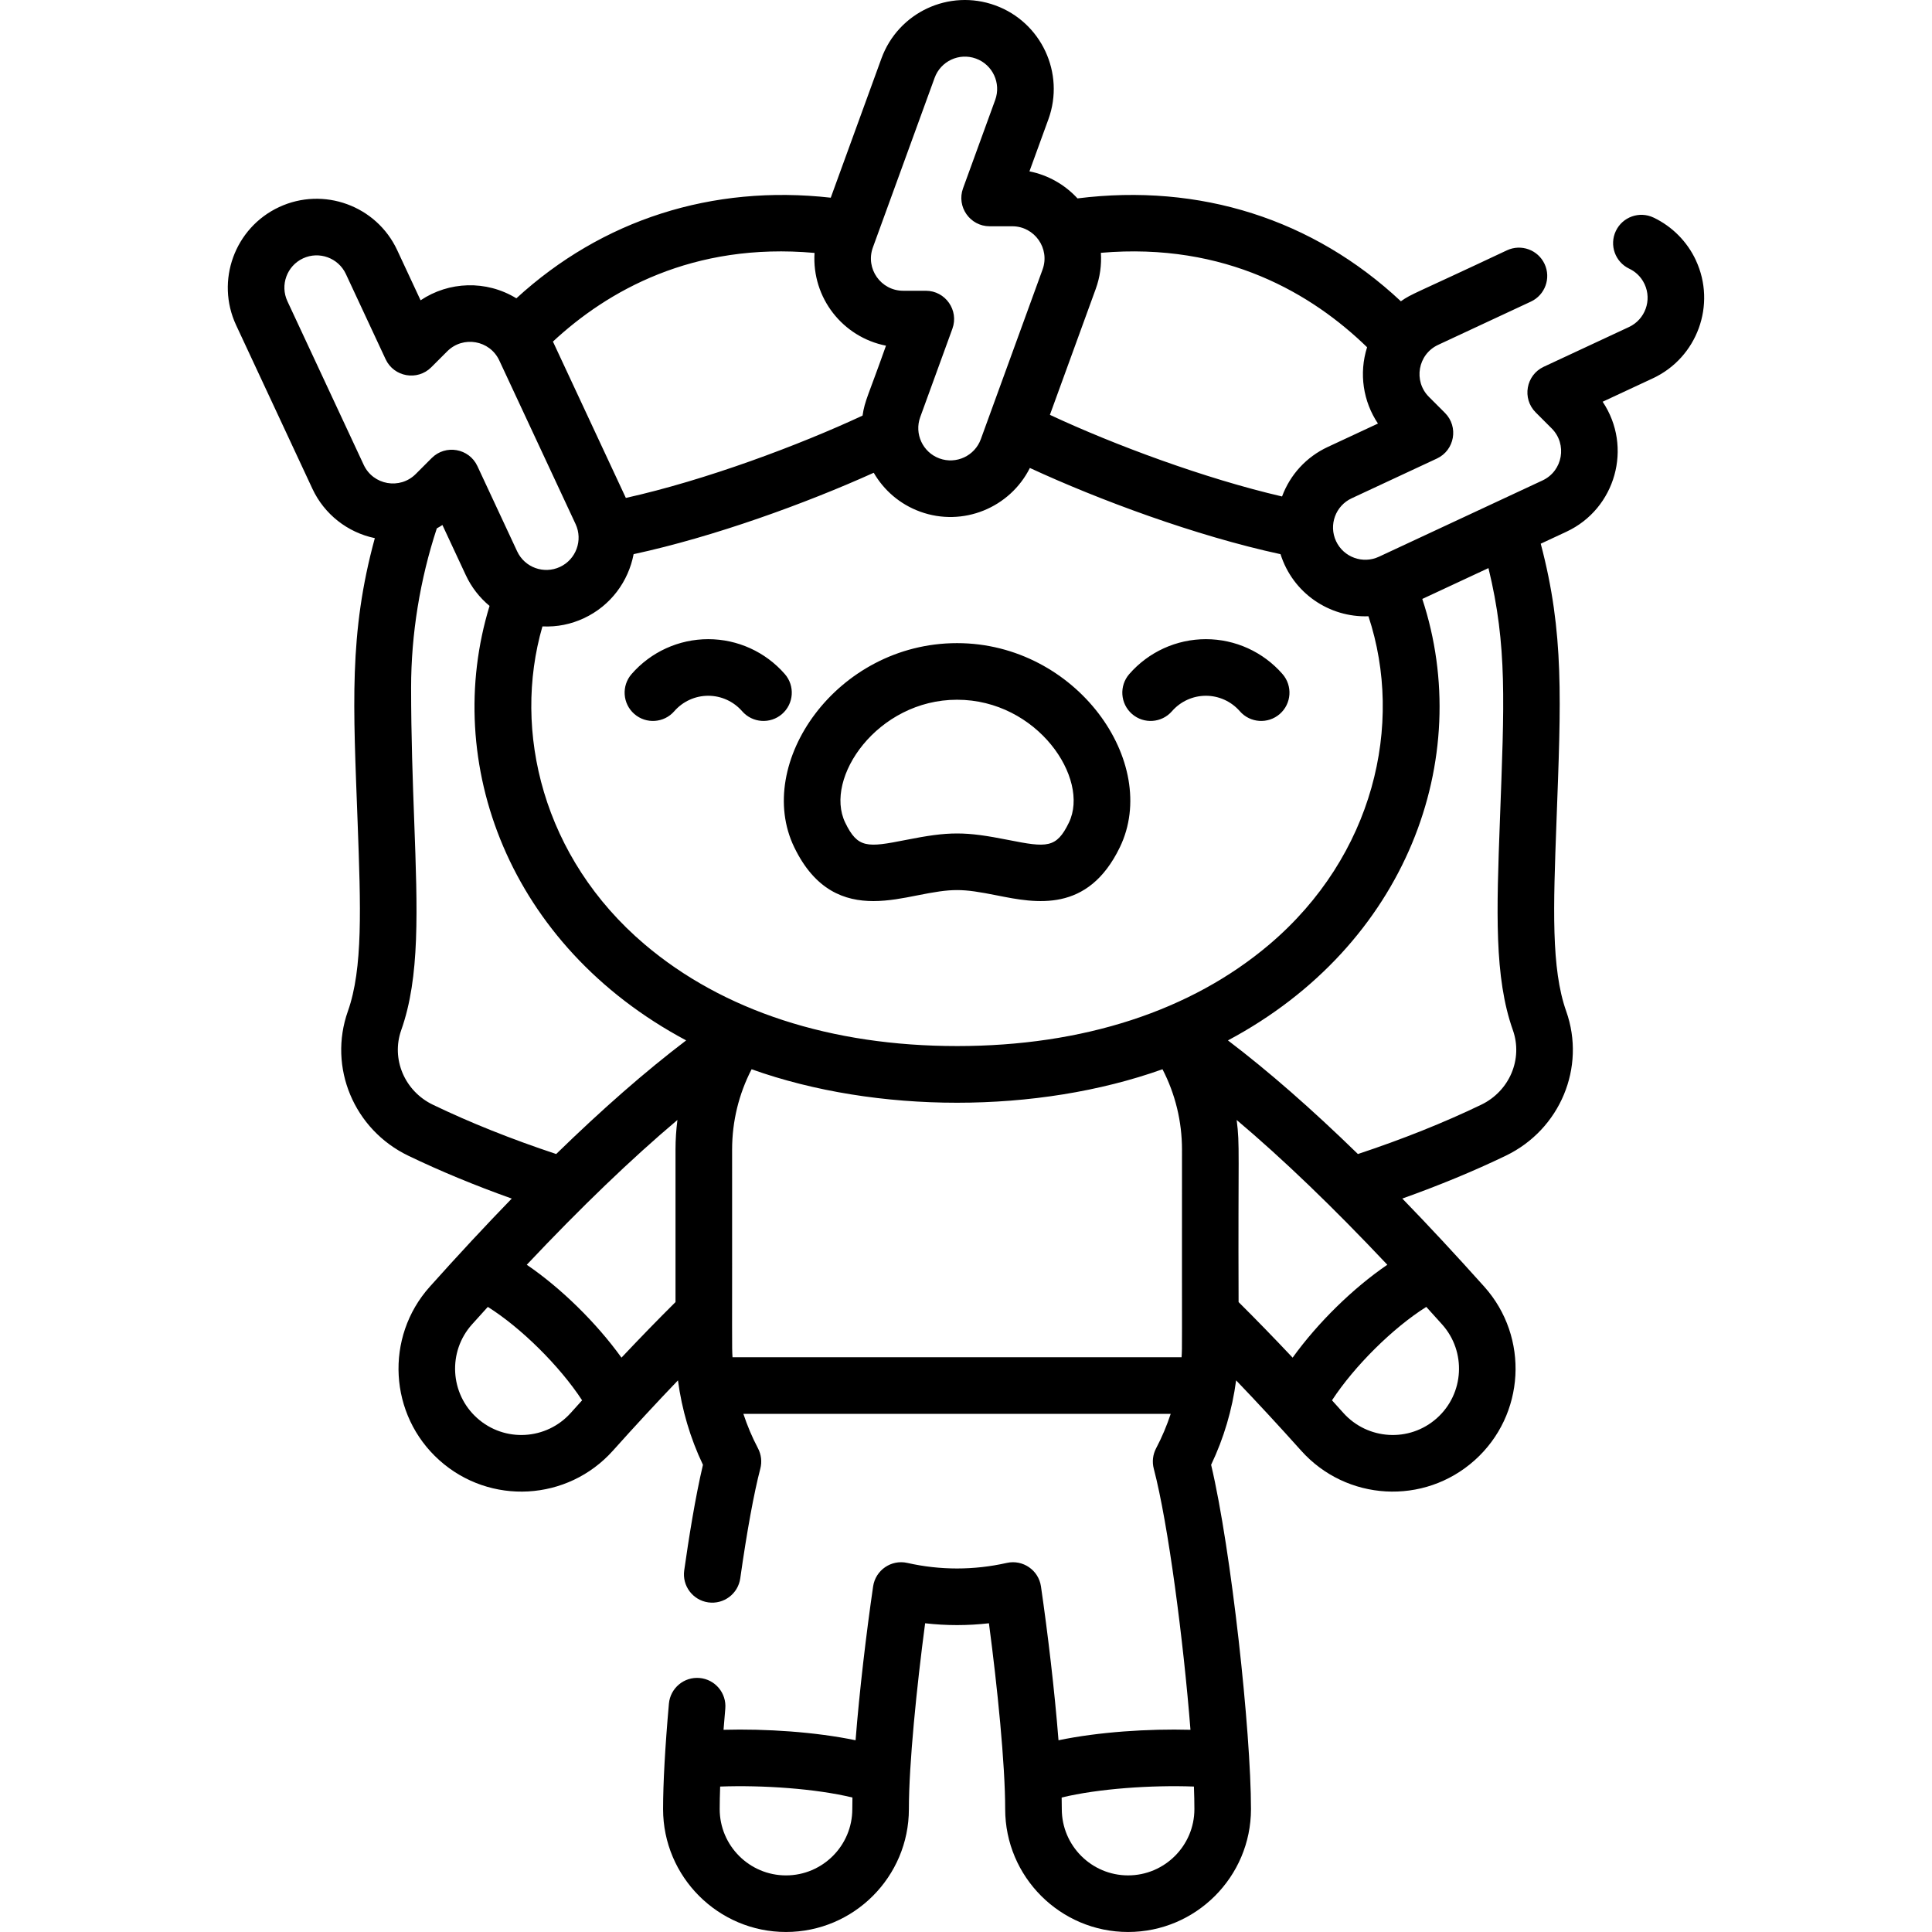
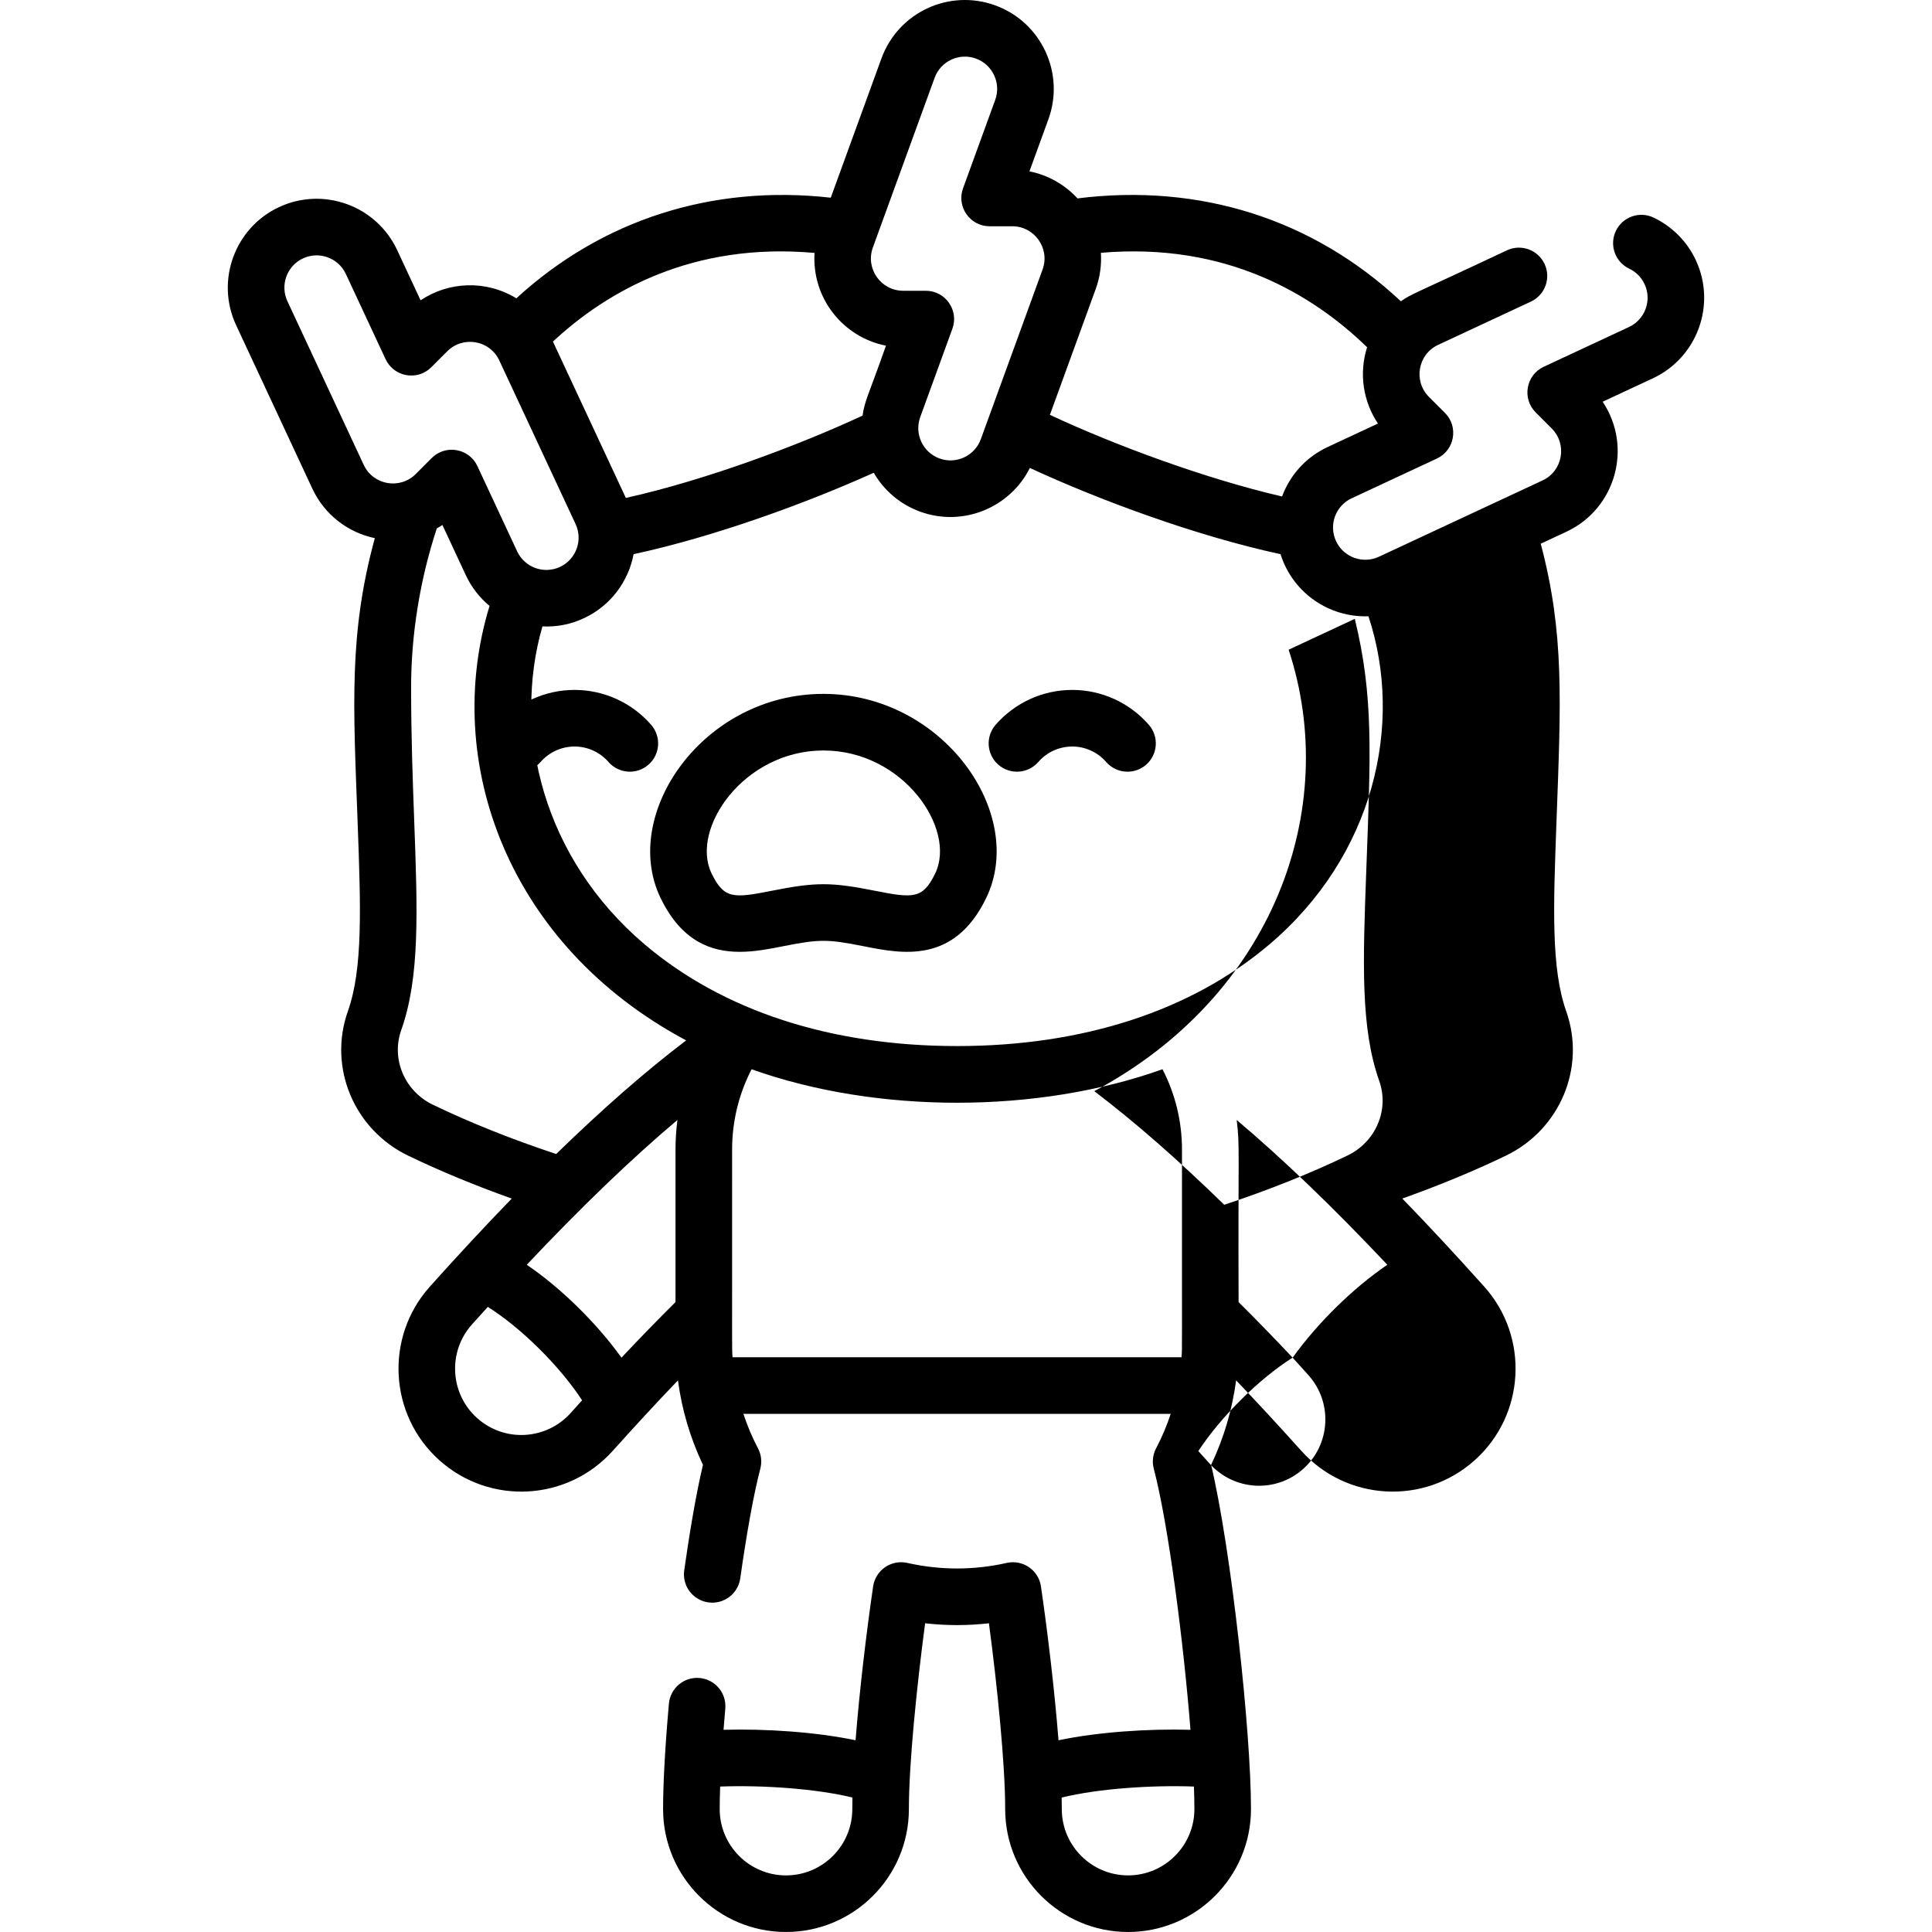
<svg xmlns="http://www.w3.org/2000/svg" id="Capa_1" enable-background="new 0 0 512.005 512.005" height="512" viewBox="0 0 512.005 512.005" width="512">
  <g>
-     <path d="m449.43 68.968c-2.309-4.95-6.292-8.966-11.218-11.308-3.742-1.779-8.215-.188-9.994 3.553-1.778 3.741-.188 8.215 3.553 9.994 1.262.6 2.991 1.798 4.065 4.101 1.991 4.271.137 9.365-4.133 11.356l-22.591 10.534c-4.711 2.197-5.814 8.42-2.134 12.101l4.238 4.239c4.176 4.175 2.963 11.271-2.431 13.787l-43.359 20.219c-4.272 1.991-9.365.137-11.356-4.134-1.996-4.279-.148-9.36 4.133-11.355l22.591-10.534c4.711-2.197 5.814-8.42 2.134-12.101l-4.239-4.239c-4.185-4.185-2.952-11.276 2.432-13.787l24.587-11.465c3.754-1.751 5.378-6.213 3.628-9.967s-6.215-5.379-9.967-3.628c-25.022 11.796-25.148 11.43-28.119 13.508-23.239-21.755-53.262-31.331-85.697-27.264-3.392-3.681-7.852-6.199-12.737-7.165l5.025-13.805c4.439-12.2-1.874-25.737-14.072-30.178-12.227-4.454-25.729 1.841-30.18 14.073l-13.427 36.889c-31.419-3.523-60.578 5.815-83.318 26.665-8.005-4.89-17.895-4.489-25.383.527l-6.208-13.314c-5.486-11.767-19.523-16.876-31.29-11.39-11.766 5.487-16.875 19.523-11.389 31.29l20.219 43.359c3.139 6.734 9.29 11.575 16.542 13.086-6.929 25.338-5.699 44.382-4.558 75.361.828 22.464 1.426 38.695-2.584 50.009-5.277 14.893 1.605 31.356 16.01 38.294 8.446 4.069 17.636 7.87 27.414 11.359-6.973 7.187-14.204 14.962-21.719 23.358-11.978 13.381-10.836 34.013 2.545 45.992 13.427 12.019 33.999 10.854 45.991-2.545 5.915-6.607 11.674-12.829 17.234-18.627 1.026 7.752 3.259 15.33 6.623 22.379-2.031 8.578-3.796 19.737-4.964 27.979-.582 4.101 2.272 7.897 6.373 8.479 4.083.581 7.895-2.257 8.479-6.373 1.758-12.402 3.646-22.721 5.313-29.056.478-1.816.257-3.747-.619-5.408-1.561-2.96-2.837-6.008-3.867-9.124h113.247c-1.03 3.116-2.307 6.164-3.867 9.124-.876 1.662-1.097 3.591-.619 5.408 3.838 14.576 7.875 45.702 9.725 69.196-11.187-.307-24.379.565-34.973 2.775-1.033-13.153-2.846-28.402-4.647-40.764-.629-4.321-4.807-7.195-9.071-6.235-8.703 1.963-17.638 1.963-26.341 0-4.256-.962-8.441 1.91-9.071 6.234-1.802 12.361-3.615 27.611-4.648 40.764-10.6-2.211-23.801-3.083-34.992-2.775.142-1.817.297-3.683.466-5.596.365-4.126-2.685-7.767-6.811-8.131-4.118-.369-7.766 2.684-8.131 6.811-1.01 11.431-1.544 21.088-1.544 27.929 0 17.96 14.611 32.571 32.571 32.571s32.571-14.611 32.571-32.571c0-11.912 2.075-32.453 4.305-49.243 5.632.646 11.277.646 16.91 0 2.229 16.792 4.304 37.333 4.304 49.243 0 17.96 14.611 32.571 32.571 32.571 17.959 0 32.571-14.611 32.571-32.571 0-20.553-5.212-68.608-10.563-91.237 3.365-7.049 5.598-14.628 6.624-22.38 5.561 5.8 11.32 12.022 17.233 18.627 11.97 13.373 32.54 14.586 45.992 2.545 13.382-11.978 14.523-32.61 2.546-45.992-7.518-8.399-14.75-16.175-21.725-23.363 9.781-3.487 18.974-7.285 27.419-11.354 14.404-6.939 21.288-23.401 16.011-38.294-4.009-11.315-3.411-27.545-2.583-50.01 1.199-32.54 2.109-50.134-4.163-73.885l6.802-3.172c13.041-6.08 17.659-22.426 9.604-34.452l13.314-6.208c11.765-5.486 16.874-19.522 11.387-31.289zm-223.559 410.466c0 9.689-7.882 17.571-17.571 17.571s-17.571-7.882-17.571-17.571c0-1.758.042-3.767.122-5.974 11.245-.413 25.303.54 35.057 2.909-.024 1.066-.037 2.091-.037 3.065zm64.516-402.87c1.128-3.1 1.57-6.357 1.362-9.563 33.171-2.859 56.135 11.011 70.549 25.023-2.209 6.966-1.035 14.384 2.878 20.226l-13.314 6.208c-5.643 2.632-9.931 7.288-12.103 13.116-20.476-4.75-44.493-13.671-61.521-21.634zm-59.065-10.975 16.363-44.956c1.612-4.431 6.504-6.727 10.952-5.108 4.428 1.612 6.719 6.525 5.108 10.953l-8.526 23.423c-1.778 4.885 1.844 10.065 7.048 10.065h5.995c5.906 0 10.065 5.876 8.03 11.468l-16.362 44.956c-1.612 4.428-6.524 6.721-10.954 5.108-4.427-1.612-6.718-6.525-5.106-10.953l8.525-23.424c1.778-4.884-1.843-10.065-7.048-10.065h-5.994c-5.907.001-10.066-5.874-8.031-11.467zm-15.458 1.438c-.745 11.916 7.469 22.316 18.933 24.584-4.671 13.233-5.634 14.515-6.208 18.531-16.848 7.845-41.536 17.1-62.73 21.816l-19.323-41.436c14.373-13.366 37.007-26.384 69.328-23.495zm-119.476 56.163-20.219-43.359c-1.991-4.271-.137-9.365 4.133-11.356 4.271-1.991 9.365-.137 11.356 4.134l10.535 22.591c2.201 4.718 8.428 5.806 12.101 2.133l4.238-4.237c4.179-4.179 11.273-2.964 13.788 2.431l20.219 43.359c1.991 4.271.137 9.365-4.134 11.356-4.254 1.983-9.346.176-11.356-4.134l-10.535-22.591c-2.197-4.711-8.419-5.812-12.101-2.133l-4.238 4.239c-4.187 4.186-11.276 2.953-13.787-2.433zm54.871 251.249c-6.427 7.18-17.517 7.901-24.811 1.372-7.219-6.462-7.835-17.592-1.373-24.811 1.415-1.58 2.81-3.12 4.203-4.655 8.804 5.533 19.017 15.636 24.988 24.757-.999 1.105-1.999 2.211-3.007 3.337zm27.76-69.775v40.406c-4.616 4.582-9.399 9.502-14.319 14.726-6.658-9.25-16.025-18.433-25.098-24.617 14.416-15.291 27.658-28.02 39.925-38.372-.331 2.591-.508 5.213-.508 7.857zm-31.621 1.169c-11.829-3.925-22.81-8.311-32.684-13.068-7.493-3.609-11.096-12.109-8.381-19.771 4.966-14.015 4.324-31.446 3.435-55.572-.384-10.419-.819-22.227-.819-35.23 0-14.087 2.351-28.598 6.813-42.164.502-.285 1.004-.573 1.486-.895l6.208 13.314c1.492 3.199 3.649 5.942 6.283 8.132-12.702 41.499 4.975 90.016 52.104 115.141-10.751 8.169-22.187 18.17-34.445 30.113zm165.737 53.86h-119.009c-.195-3.29-.071-.881-.107-55.029 0-7.482 1.777-14.741 5.166-21.295 33.147 11.83 75.735 11.834 108.893 0 3.389 6.555 5.166 13.814 5.166 21.295-.038 54.724.082 51.813-.109 55.029zm-14.174 137.312c-9.689 0-17.571-7.882-17.571-17.571 0-.974-.013-1.999-.037-3.064 9.754-2.369 23.81-3.322 35.053-2.909.081 2.186.125 4.199.125 5.974 0 9.687-7.882 17.57-17.57 17.57zm-45.331-219.784c-33.404 0-62.038-9.324-82.806-26.963-26.944-22.885-35.111-56.494-27.072-84.25 3.935.18 7.57-.576 10.992-2.171 7.126-3.323 11.804-9.783 13.171-16.974 21.302-4.597 45.561-13.421 63.635-21.573 2.672 4.609 6.908 8.344 12.294 10.304 0 .001.001.001.001.001 11.342 4.128 23.807-1.04 29.085-11.578 18.171 8.411 43.923 17.991 66.426 22.85 3.265 10.302 12.883 16.817 23.303 16.455 9.497 28.719 1.331 63.534-26.224 86.938-20.767 17.637-49.4 26.961-82.805 26.961zm88.932 82.575c-4.919-5.222-9.702-10.142-14.319-14.725-.158-40.488.372-41.376-.509-48.264 12.267 10.352 25.509 23.081 39.926 38.373-9.074 6.183-18.441 15.367-25.098 24.616zm35.421-13.45c1.393 1.535 2.789 3.074 4.203 4.655 6.461 7.219 5.846 18.35-1.374 24.811-7.305 6.541-18.399 5.79-24.811-1.373-1.008-1.126-2.007-2.231-3.007-3.336 5.972-9.121 16.185-19.224 24.989-24.757zm14.564-53.58c-9.873 4.757-20.854 9.143-32.683 13.068-12.258-11.943-23.695-21.944-34.444-30.113 47.401-25.27 65.436-74.736 51.506-116.99l17.535-8.177c5.023 20.633 4.183 35.668 3.034 66.87-.889 24.126-1.531 41.557 3.435 55.572 2.714 7.661-.889 16.16-8.383 19.77zm-184.559-114.13c-5.121-5.876-12.521-9.247-20.304-9.247s-15.183 3.37-20.305 9.247c-2.721 3.122-2.396 7.86.727 10.581s7.86 2.396 10.582-.727c2.271-2.607 5.551-4.102 8.996-4.102s6.724 1.495 8.996 4.102c2.722 3.122 7.459 3.448 10.582.727 3.122-2.721 3.448-7.458.726-10.581zm131.893 0c-5.121-5.876-12.521-9.247-20.304-9.247s-15.184 3.371-20.304 9.247c-2.721 3.123-2.395 7.861.727 10.581 3.122 2.721 7.86 2.396 10.582-.727 2.271-2.607 5.55-4.102 8.996-4.102 3.445 0 6.724 1.495 8.996 4.102 2.722 3.123 7.459 3.448 10.582.727 3.121-2.721 3.447-7.458.725-10.581zm-86.251-8.196c-31.963 0-53.883 31.9-43.146 54.095 5.547 11.47 13.387 14.265 20.977 14.265 4.019 0 7.968-.784 11.469-1.479 9.645-1.915 11.771-1.912 21.401 0 10.111 2.007 23.96 4.757 32.446-12.786 10.838-22.405-11.49-54.095-43.147-54.095zm29.644 47.563c-3.311 6.842-5.837 6.626-16.022 4.604-11.592-2.301-15.649-2.301-27.243 0-10.181 2.022-12.711 2.239-16.021-4.604-5.704-11.793 8.543-32.563 29.643-32.563 21.258 0 35.303 20.861 29.643 32.563z" />
+     <path d="m449.43 68.968c-2.309-4.95-6.292-8.966-11.218-11.308-3.742-1.779-8.215-.188-9.994 3.553-1.778 3.741-.188 8.215 3.553 9.994 1.262.6 2.991 1.798 4.065 4.101 1.991 4.271.137 9.365-4.133 11.356l-22.591 10.534c-4.711 2.197-5.814 8.42-2.134 12.101l4.238 4.239c4.176 4.175 2.963 11.271-2.431 13.787l-43.359 20.219c-4.272 1.991-9.365.137-11.356-4.134-1.996-4.279-.148-9.36 4.133-11.355l22.591-10.534c4.711-2.197 5.814-8.42 2.134-12.101l-4.239-4.239c-4.185-4.185-2.952-11.276 2.432-13.787l24.587-11.465c3.754-1.751 5.378-6.213 3.628-9.967s-6.215-5.379-9.967-3.628c-25.022 11.796-25.148 11.43-28.119 13.508-23.239-21.755-53.262-31.331-85.697-27.264-3.392-3.681-7.852-6.199-12.737-7.165l5.025-13.805c4.439-12.2-1.874-25.737-14.072-30.178-12.227-4.454-25.729 1.841-30.18 14.073l-13.427 36.889c-31.419-3.523-60.578 5.815-83.318 26.665-8.005-4.89-17.895-4.489-25.383.527l-6.208-13.314c-5.486-11.767-19.523-16.876-31.29-11.39-11.766 5.487-16.875 19.523-11.389 31.29l20.219 43.359c3.139 6.734 9.29 11.575 16.542 13.086-6.929 25.338-5.699 44.382-4.558 75.361.828 22.464 1.426 38.695-2.584 50.009-5.277 14.893 1.605 31.356 16.01 38.294 8.446 4.069 17.636 7.87 27.414 11.359-6.973 7.187-14.204 14.962-21.719 23.358-11.978 13.381-10.836 34.013 2.545 45.992 13.427 12.019 33.999 10.854 45.991-2.545 5.915-6.607 11.674-12.829 17.234-18.627 1.026 7.752 3.259 15.33 6.623 22.379-2.031 8.578-3.796 19.737-4.964 27.979-.582 4.101 2.272 7.897 6.373 8.479 4.083.581 7.895-2.257 8.479-6.373 1.758-12.402 3.646-22.721 5.313-29.056.478-1.816.257-3.747-.619-5.408-1.561-2.96-2.837-6.008-3.867-9.124h113.247c-1.03 3.116-2.307 6.164-3.867 9.124-.876 1.662-1.097 3.591-.619 5.408 3.838 14.576 7.875 45.702 9.725 69.196-11.187-.307-24.379.565-34.973 2.775-1.033-13.153-2.846-28.402-4.647-40.764-.629-4.321-4.807-7.195-9.071-6.235-8.703 1.963-17.638 1.963-26.341 0-4.256-.962-8.441 1.91-9.071 6.234-1.802 12.361-3.615 27.611-4.648 40.764-10.6-2.211-23.801-3.083-34.992-2.775.142-1.817.297-3.683.466-5.596.365-4.126-2.685-7.767-6.811-8.131-4.118-.369-7.766 2.684-8.131 6.811-1.01 11.431-1.544 21.088-1.544 27.929 0 17.96 14.611 32.571 32.571 32.571s32.571-14.611 32.571-32.571c0-11.912 2.075-32.453 4.305-49.243 5.632.646 11.277.646 16.91 0 2.229 16.792 4.304 37.333 4.304 49.243 0 17.96 14.611 32.571 32.571 32.571 17.959 0 32.571-14.611 32.571-32.571 0-20.553-5.212-68.608-10.563-91.237 3.365-7.049 5.598-14.628 6.624-22.38 5.561 5.8 11.32 12.022 17.233 18.627 11.97 13.373 32.54 14.586 45.992 2.545 13.382-11.978 14.523-32.61 2.546-45.992-7.518-8.399-14.75-16.175-21.725-23.363 9.781-3.487 18.974-7.285 27.419-11.354 14.404-6.939 21.288-23.401 16.011-38.294-4.009-11.315-3.411-27.545-2.583-50.01 1.199-32.54 2.109-50.134-4.163-73.885l6.802-3.172c13.041-6.08 17.659-22.426 9.604-34.452l13.314-6.208c11.765-5.486 16.874-19.522 11.387-31.289zm-223.559 410.466c0 9.689-7.882 17.571-17.571 17.571s-17.571-7.882-17.571-17.571c0-1.758.042-3.767.122-5.974 11.245-.413 25.303.54 35.057 2.909-.024 1.066-.037 2.091-.037 3.065zm64.516-402.87c1.128-3.1 1.57-6.357 1.362-9.563 33.171-2.859 56.135 11.011 70.549 25.023-2.209 6.966-1.035 14.384 2.878 20.226l-13.314 6.208c-5.643 2.632-9.931 7.288-12.103 13.116-20.476-4.75-44.493-13.671-61.521-21.634zm-59.065-10.975 16.363-44.956c1.612-4.431 6.504-6.727 10.952-5.108 4.428 1.612 6.719 6.525 5.108 10.953l-8.526 23.423c-1.778 4.885 1.844 10.065 7.048 10.065h5.995c5.906 0 10.065 5.876 8.03 11.468l-16.362 44.956c-1.612 4.428-6.524 6.721-10.954 5.108-4.427-1.612-6.718-6.525-5.106-10.953l8.525-23.424c1.778-4.884-1.843-10.065-7.048-10.065h-5.994c-5.907.001-10.066-5.874-8.031-11.467zm-15.458 1.438c-.745 11.916 7.469 22.316 18.933 24.584-4.671 13.233-5.634 14.515-6.208 18.531-16.848 7.845-41.536 17.1-62.73 21.816l-19.323-41.436c14.373-13.366 37.007-26.384 69.328-23.495zm-119.476 56.163-20.219-43.359c-1.991-4.271-.137-9.365 4.133-11.356 4.271-1.991 9.365-.137 11.356 4.134l10.535 22.591c2.201 4.718 8.428 5.806 12.101 2.133l4.238-4.237c4.179-4.179 11.273-2.964 13.788 2.431l20.219 43.359c1.991 4.271.137 9.365-4.134 11.356-4.254 1.983-9.346.176-11.356-4.134l-10.535-22.591c-2.197-4.711-8.419-5.812-12.101-2.133l-4.238 4.239c-4.187 4.186-11.276 2.953-13.787-2.433zm54.871 251.249c-6.427 7.18-17.517 7.901-24.811 1.372-7.219-6.462-7.835-17.592-1.373-24.811 1.415-1.58 2.81-3.12 4.203-4.655 8.804 5.533 19.017 15.636 24.988 24.757-.999 1.105-1.999 2.211-3.007 3.337zm27.76-69.775v40.406c-4.616 4.582-9.399 9.502-14.319 14.726-6.658-9.25-16.025-18.433-25.098-24.617 14.416-15.291 27.658-28.02 39.925-38.372-.331 2.591-.508 5.213-.508 7.857zm-31.621 1.169c-11.829-3.925-22.81-8.311-32.684-13.068-7.493-3.609-11.096-12.109-8.381-19.771 4.966-14.015 4.324-31.446 3.435-55.572-.384-10.419-.819-22.227-.819-35.23 0-14.087 2.351-28.598 6.813-42.164.502-.285 1.004-.573 1.486-.895l6.208 13.314c1.492 3.199 3.649 5.942 6.283 8.132-12.702 41.499 4.975 90.016 52.104 115.141-10.751 8.169-22.187 18.17-34.445 30.113zm165.737 53.86h-119.009c-.195-3.29-.071-.881-.107-55.029 0-7.482 1.777-14.741 5.166-21.295 33.147 11.83 75.735 11.834 108.893 0 3.389 6.555 5.166 13.814 5.166 21.295-.038 54.724.082 51.813-.109 55.029zm-14.174 137.312c-9.689 0-17.571-7.882-17.571-17.571 0-.974-.013-1.999-.037-3.064 9.754-2.369 23.81-3.322 35.053-2.909.081 2.186.125 4.199.125 5.974 0 9.687-7.882 17.57-17.57 17.57zm-45.331-219.784c-33.404 0-62.038-9.324-82.806-26.963-26.944-22.885-35.111-56.494-27.072-84.25 3.935.18 7.57-.576 10.992-2.171 7.126-3.323 11.804-9.783 13.171-16.974 21.302-4.597 45.561-13.421 63.635-21.573 2.672 4.609 6.908 8.344 12.294 10.304 0 .001.001.001.001.001 11.342 4.128 23.807-1.04 29.085-11.578 18.171 8.411 43.923 17.991 66.426 22.85 3.265 10.302 12.883 16.817 23.303 16.455 9.497 28.719 1.331 63.534-26.224 86.938-20.767 17.637-49.4 26.961-82.805 26.961zm88.932 82.575c-4.919-5.222-9.702-10.142-14.319-14.725-.158-40.488.372-41.376-.509-48.264 12.267 10.352 25.509 23.081 39.926 38.373-9.074 6.183-18.441 15.367-25.098 24.616zc1.393 1.535 2.789 3.074 4.203 4.655 6.461 7.219 5.846 18.35-1.374 24.811-7.305 6.541-18.399 5.79-24.811-1.373-1.008-1.126-2.007-2.231-3.007-3.336 5.972-9.121 16.185-19.224 24.989-24.757zm14.564-53.58c-9.873 4.757-20.854 9.143-32.683 13.068-12.258-11.943-23.695-21.944-34.444-30.113 47.401-25.27 65.436-74.736 51.506-116.99l17.535-8.177c5.023 20.633 4.183 35.668 3.034 66.87-.889 24.126-1.531 41.557 3.435 55.572 2.714 7.661-.889 16.16-8.383 19.77zm-184.559-114.13c-5.121-5.876-12.521-9.247-20.304-9.247s-15.183 3.37-20.305 9.247c-2.721 3.122-2.396 7.86.727 10.581s7.86 2.396 10.582-.727c2.271-2.607 5.551-4.102 8.996-4.102s6.724 1.495 8.996 4.102c2.722 3.122 7.459 3.448 10.582.727 3.122-2.721 3.448-7.458.726-10.581zm131.893 0c-5.121-5.876-12.521-9.247-20.304-9.247s-15.184 3.371-20.304 9.247c-2.721 3.123-2.395 7.861.727 10.581 3.122 2.721 7.86 2.396 10.582-.727 2.271-2.607 5.55-4.102 8.996-4.102 3.445 0 6.724 1.495 8.996 4.102 2.722 3.123 7.459 3.448 10.582.727 3.121-2.721 3.447-7.458.725-10.581zm-86.251-8.196c-31.963 0-53.883 31.9-43.146 54.095 5.547 11.47 13.387 14.265 20.977 14.265 4.019 0 7.968-.784 11.469-1.479 9.645-1.915 11.771-1.912 21.401 0 10.111 2.007 23.96 4.757 32.446-12.786 10.838-22.405-11.49-54.095-43.147-54.095zm29.644 47.563c-3.311 6.842-5.837 6.626-16.022 4.604-11.592-2.301-15.649-2.301-27.243 0-10.181 2.022-12.711 2.239-16.021-4.604-5.704-11.793 8.543-32.563 29.643-32.563 21.258 0 35.303 20.861 29.643 32.563z" />
  </g>
</svg>